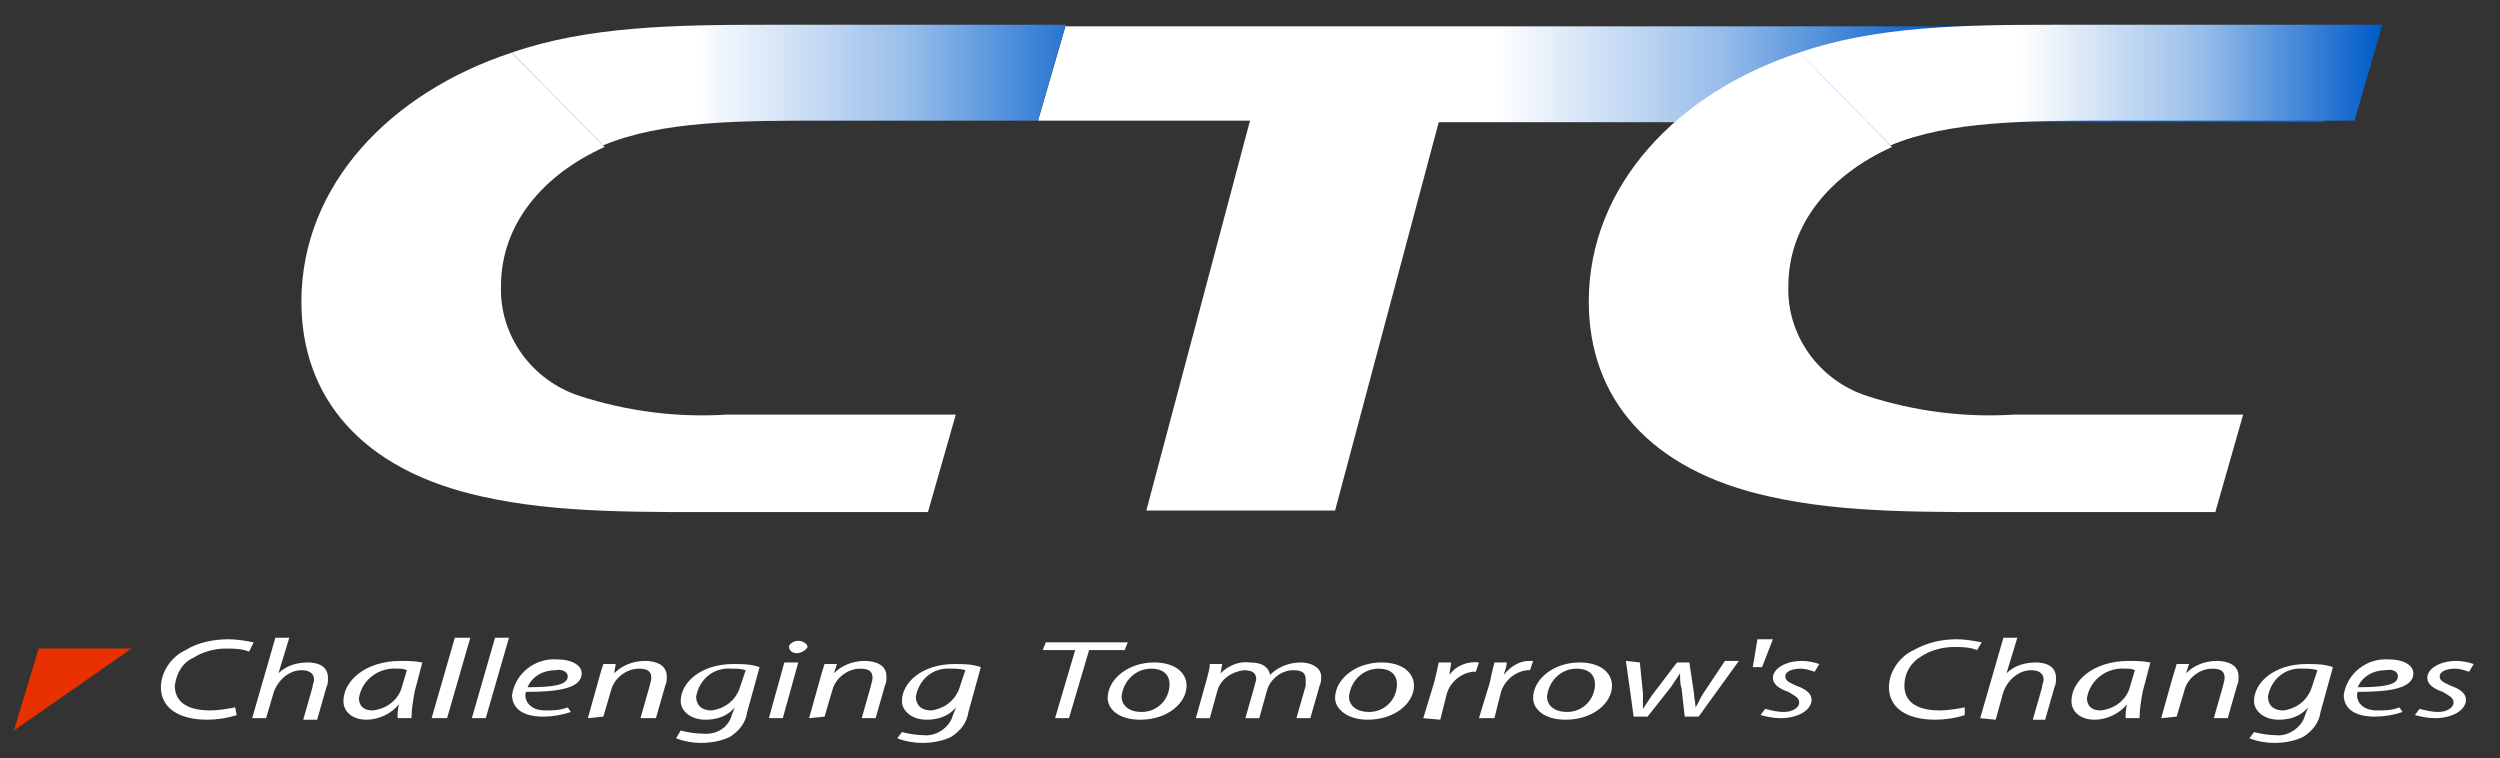
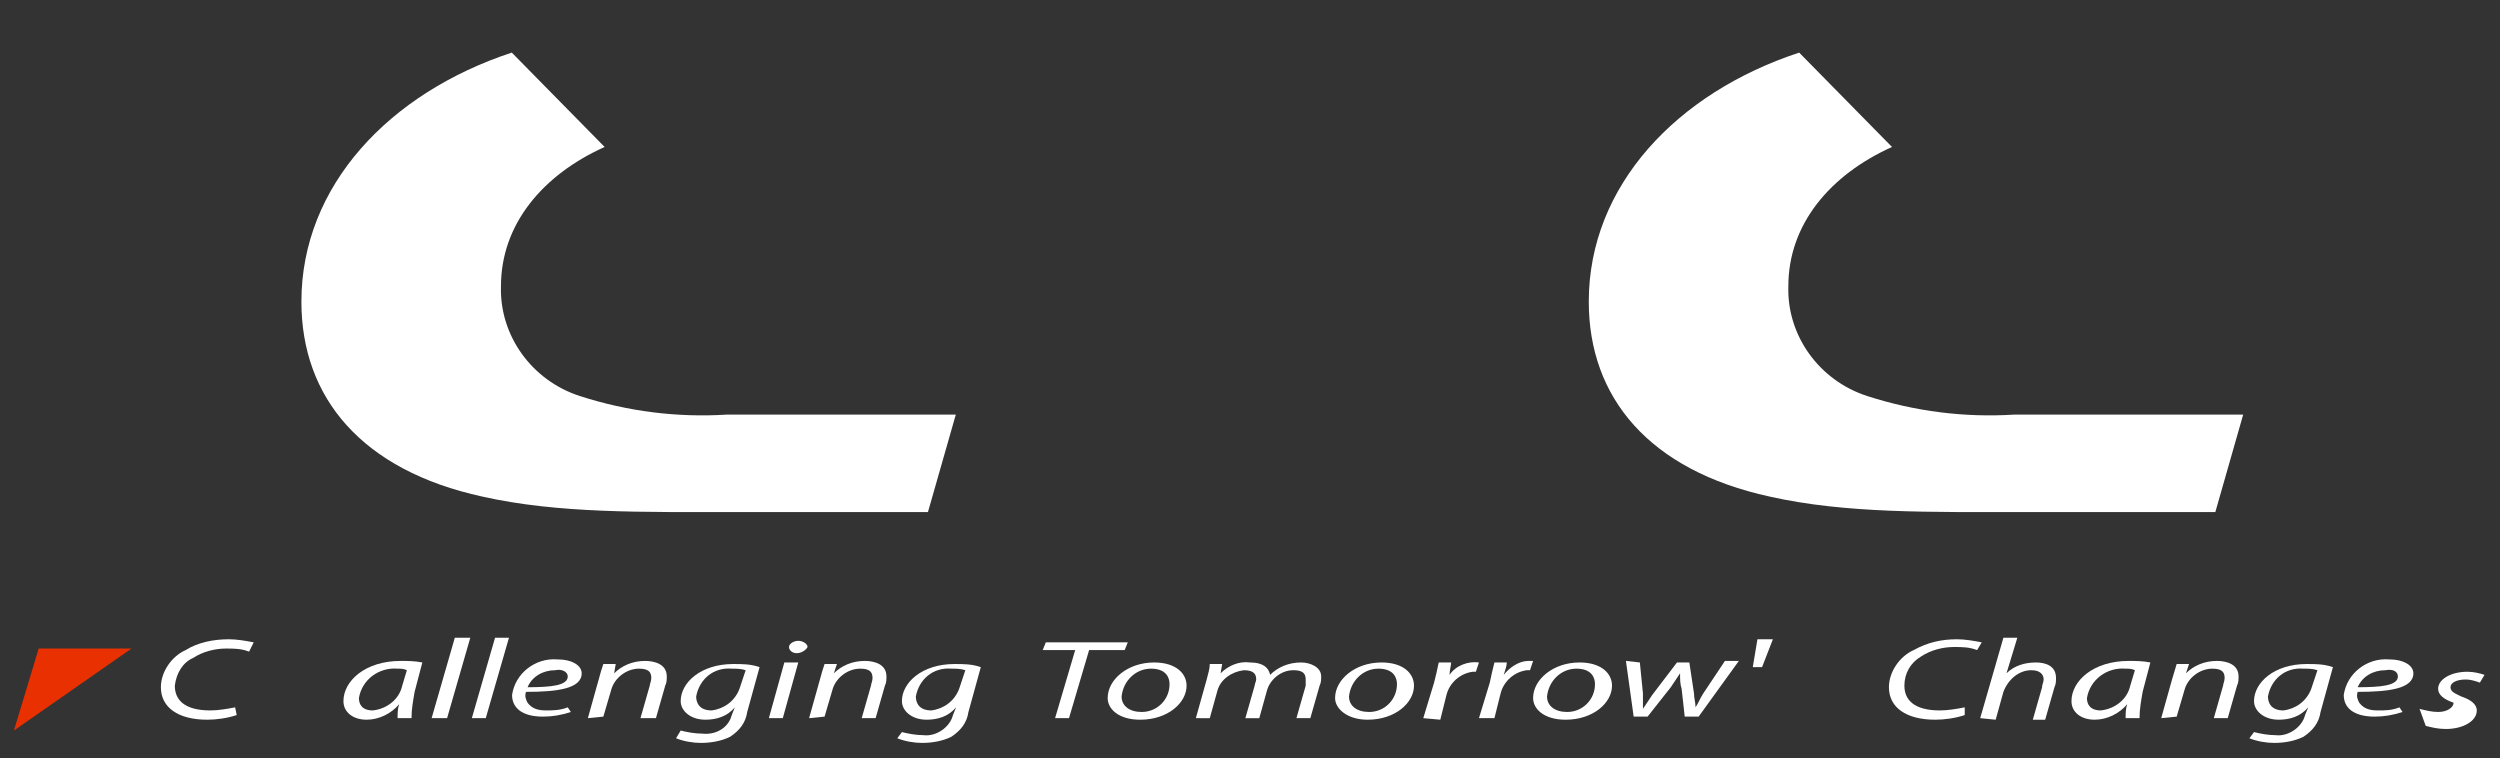
<svg xmlns="http://www.w3.org/2000/svg" xmlns:xlink="http://www.w3.org/1999/xlink" enable-background="new 0 0 161.6 49" viewBox="0 0 161.6 49">
  <rect x="0" y="0" width="161.6" height="49" fill="#333333" stroke="none" />
  <linearGradient id="a">
    <stop offset="0" stop-color="#fff" />
    <stop offset=".5" stop-color="#99beea" />
    <stop offset="1" stop-color="#005cca" />
  </linearGradient>
  <linearGradient id="b" gradientTransform="matrix(84.819 0 0 -31.455 5693.429 5170.785)" gradientUnits="userSpaceOnUse" x1="-65.985" x2="-65.645" xlink:href="#a" y1="163.834" y2="163.834" />
  <linearGradient id="c" gradientTransform="matrix(35.859 0 0 -7.845 2929.042 1012.003)" gradientUnits="userSpaceOnUse" x1="-80.95" x2="-80.181" xlink:href="#a" y1="128.29" y2="128.29" />
  <linearGradient id="d" gradientTransform="matrix(37.732 0 0 -7.845 6232.984 1012.003)" gradientUnits="userSpaceOnUse" x1="-164.426" x2="-163.813" xlink:href="#a" y1="128.29" y2="128.29" />
  <g transform="translate(0 39.522)">
    <g fill="#fff" transform="translate(9.4)">
      <path d="m5.9 6.7c-.6.2-1.3.3-1.9.3-1.9 0-3-.8-3-2.1 0-1 .7-2 1.6-2.4.8-.5 1.8-.7 2.8-.7.5 0 1.1.1 1.6.2l-.3.6c-.5-.2-1-.2-1.5-.2-.7 0-1.5.2-2.1.6-.7.3-1.1 1-1.2 1.8 0 .9.6 1.6 2.3 1.6.5 0 1.1-.1 1.6-.2z" />
-       <path d="m6.9 6.9 1.5-5.2h.9l-.7 2.3c.5-.5 1.2-.7 1.9-.7.6 0 1.3.2 1.3 1 0 .2 0 .4-.1.6l-.6 2.1h-.9l.6-2.1c0-.2.1-.3.1-.5 0-.3-.2-.6-.8-.6-.8 0-1.5.6-1.8 1.4l-.5 1.7z" />
      <path d="m16.6 4.8c-.2.9-1 1.5-1.9 1.6-.7 0-.9-.4-.9-.8.2-1.2 1.3-2 2.5-1.9.2 0 .4 0 .6.1zm.6 2.1c0-.6.1-1.1.2-1.7l.5-1.9c-.5-.1-1-.1-1.4-.1-2.3 0-3.7 1.3-3.7 2.6 0 .7.6 1.2 1.5 1.2.8 0 1.6-.4 2.1-1-.1.3-.1.6-.1.9z" />
      <path d="m18.5 6.9 1.5-5.2h1l-1.5 5.2z" />
      <path d="m21.1 6.9 1.5-5.2h.9l-1.5 5.2z" />
      <path d="m27.3 4.2c0 .6-1.1.7-2.6.7.3-.7 1-1.1 1.8-1.1.4-.1.8.1.8.4zm0 2c-.5.2-1 .2-1.4.2-.5 0-.9-.1-1.2-.5-.1-.2-.2-.4-.1-.7 2 0 3.6-.2 3.6-1.2 0-.5-.6-.9-1.6-.9-1.4-.1-2.7.9-2.9 2.3 0 .8.6 1.4 2 1.4.6 0 1.2-.1 1.8-.3z" />
      <path d="m28.6 6.9.7-2.5c.1-.4.2-.7.3-1h.8l-.1.6c.5-.5 1.2-.8 2-.8.6 0 1.4.2 1.4 1 0 .2 0 .4-.1.6l-.6 2.1h-1l.6-2.1c0-.1.1-.3.1-.5 0-.4-.2-.6-.8-.6-.8 0-1.6.6-1.8 1.4l-.5 1.7z" />
      <path d="m38.4 5c-.3.8-1 1.3-1.8 1.4-.8 0-1-.5-1-.9.2-1.1 1.1-1.9 2.3-1.8.3 0 .6 0 .9.1zm-4.1 3.2c.5.2 1.1.3 1.6.3.6 0 1.3-.1 1.9-.4.6-.4 1-.9 1.1-1.6l.8-2.9c-.6-.2-1.1-.2-1.7-.2-2.1 0-3.4 1.2-3.4 2.4 0 .6.6 1.2 1.6 1.2.7 0 1.4-.2 1.9-.8l-.2.5c-.2.8-1 1.3-1.9 1.2-.5 0-1-.1-1.4-.2z" />
      <path d="m40.3 6.9 1-3.6h.9l-1 3.6zm1.8-4.2c-.3 0-.5-.2-.5-.4s.3-.4.6-.4.6.2.6.4c-.1.2-.4.4-.7.4z" />
      <path d="m42.9 6.9.7-2.5c.1-.4.2-.7.3-1h.8l-.2.6c.5-.5 1.2-.8 2-.8.6 0 1.4.2 1.4 1 0 .2 0 .4-.1.6l-.6 2.1h-.9l.6-2.1c0-.1.1-.3.1-.5 0-.4-.2-.6-.8-.6-.8 0-1.6.6-1.8 1.4l-.5 1.7z" />
      <path d="m52.6 5c-.3.8-1 1.3-1.8 1.4-.8 0-1-.5-1-.9.2-1.1 1.1-1.9 2.3-1.8.3 0 .6 0 .9.1zm-4 3.2c.5.2 1.1.3 1.6.3.6 0 1.3-.1 1.9-.4.6-.4 1-.9 1.1-1.6l.8-2.9c-.6-.2-1.1-.2-1.7-.2-2.1 0-3.4 1.2-3.4 2.4 0 .6.6 1.2 1.6 1.2.7 0 1.4-.2 1.9-.8l-.2.5c-.2.8-1.1 1.4-1.9 1.3-.5 0-1-.1-1.4-.2z" />
      <path d="m60.1 2.5h-2.1l.2-.5h5.3l-.2.5h-2.3l-1.3 4.4h-.9z" />
      <path d="m64.4 6.5c-.8 0-1.3-.4-1.3-1 .1-1 .9-1.8 1.9-1.8s1.2.6 1.2 1c0 1-.8 1.8-1.8 1.8zm-.1.5c1.8 0 3-1.1 3-2.2 0-.8-.7-1.5-2.1-1.5-1.7 0-3 1.1-3 2.3 0 .7.7 1.4 2.1 1.4z" />
      <path d="m67.9 6.9.7-2.5c.1-.4.2-.7.2-1h.8l-.1.6c.5-.5 1.2-.8 1.9-.7.8 0 1.2.3 1.3.8.5-.5 1.2-.8 2-.8.6 0 1.3.3 1.3.9 0 .2 0 .4-.1.6l-.6 2.1h-.9l.6-2.1c0-.1 0-.3 0-.4 0-.4-.2-.6-.8-.6-.8 0-1.5.6-1.7 1.3l-.5 1.8h-.9l.6-2.1c0-.1.1-.3.1-.4 0-.3-.1-.6-.8-.6-.8.1-1.5.6-1.7 1.3l-.5 1.8z" />
      <path d="m79.1 6.5c-.8 0-1.3-.4-1.3-1 .1-1 .9-1.8 1.9-1.8s1.2.6 1.2 1c0 1-.8 1.8-1.8 1.8zm-.1.5c1.8 0 3-1.1 3-2.2 0-.8-.7-1.5-2.1-1.5-1.7 0-3 1.1-3 2.3 0 .7.8 1.4 2.1 1.4z" />
      <path d="m82.6 6.9.7-2.3c.1-.4.2-.8.3-1.3h.8c0 .2-.1.5-.1.8.4-.6 1.2-.9 1.9-.8l-.2.6c-.1 0-.2 0-.2 0-.8.1-1.5.7-1.7 1.5l-.4 1.6z" />
      <path d="m86.2 6.9.7-2.3c.1-.5.2-.9.3-1.3h.8c0 .2-.1.5-.2.8.4-.5 1-.9 1.6-.9h.3l-.2.6c-.1 0-.2 0-.2 0-.8.1-1.5.7-1.7 1.5l-.4 1.6z" />
      <path d="m91.9 6.5c-.8 0-1.3-.4-1.3-1 .1-1 .9-1.8 1.9-1.8s1.2.6 1.2 1c0 1-.8 1.8-1.8 1.8zm-.1.5c1.8 0 3-1.1 3-2.2 0-.8-.7-1.5-2.1-1.5-1.7 0-3 1.1-3 2.3 0 .7.7 1.4 2.1 1.4z" />
      <path d="m96.6 3.3.2 2v1c.2-.3.4-.6.6-.9l1.6-2.1h.8l.3 2c0 .3.1.6.1.9.2-.3.3-.6.5-.9l1.4-2.1h.9l-2.6 3.6h-.9l-.2-1.8c-.1-.3-.1-.6-.1-1-.2.3-.4.6-.6.9l-1.5 1.9h-.9l-.5-3.6z" />
      <path d="m105.2 1.8-.7 1.8h-.6l.3-1.8z" />
-       <path d="m104.7 6.3c.4.1.8.2 1.2.2.6 0 1-.3 1-.6s-.2-.4-.7-.7c-.6-.2-1-.5-1-.9 0-.6.8-1.1 1.9-1.1.4 0 .8.1 1.1.2l-.3.5c-.3-.1-.6-.2-.9-.2-.6 0-1 .2-1 .5s.3.4.7.6c.6.2 1 .5 1 .9 0 .7-.9 1.2-2 1.2-.5 0-.9-.1-1.3-.2z" />
      <path d="m117.6 6.7c-.6.2-1.3.3-1.9.3-1.9 0-3-.8-3-2.1 0-1 .7-2 1.6-2.4.9-.5 1.8-.7 2.8-.7.5 0 1.1.1 1.6.2l-.3.5c-.5-.2-1-.2-1.5-.2-.7 0-1.5.2-2.1.6-.7.4-1.1 1.1-1.1 1.9 0 .9.6 1.6 2.3 1.6.5 0 1.1-.1 1.6-.2z" />
      <path d="m118.6 6.9 1.5-5.2h.9l-.7 2.3c.5-.5 1.2-.7 1.9-.7.6 0 1.3.2 1.3 1 0 .2 0 .4-.1.6l-.6 2.1h-.8l.6-2.1c0-.2.1-.3.1-.5 0-.3-.2-.6-.8-.6-.8 0-1.5.6-1.8 1.4l-.5 1.8z" />
      <path d="m128.3 4.8c-.2.9-1 1.5-1.9 1.6-.7 0-.9-.4-.9-.8.2-1.2 1.3-2 2.5-1.9.2 0 .4 0 .6.1zm.6 2.1c0-.6.1-1.1.2-1.7l.5-1.9c-.5-.1-1-.1-1.4-.1-2.3 0-3.7 1.3-3.7 2.6 0 .7.6 1.2 1.5 1.2.8 0 1.6-.4 2.1-1-.1.3-.1.6-.1.9z" />
      <path d="m130.3 6.9.7-2.5c.1-.3.2-.7.3-1h.8l-.2.6c.5-.5 1.2-.8 2-.8.6 0 1.4.2 1.4 1 0 .2 0 .4-.1.6l-.6 2.1h-.9l.6-2.1c0-.1.1-.3.1-.5 0-.4-.2-.6-.8-.6-.8 0-1.6.6-1.8 1.4l-.5 1.7z" />
      <path d="m140 5c-.3.8-1 1.3-1.8 1.4-.8 0-1-.5-1-.9.2-1.1 1.1-1.9 2.3-1.8.3 0 .6 0 .9.1zm-4 3.2c.5.2 1.1.3 1.6.3.6 0 1.3-.1 1.9-.4.6-.4 1-.9 1.1-1.6l.8-2.9c-.6-.2-1.1-.2-1.7-.2-2.1 0-3.4 1.2-3.4 2.4 0 .6.6 1.2 1.6 1.2.7 0 1.4-.2 1.9-.8l-.2.5c-.2.8-1.1 1.4-1.9 1.3-.5 0-1-.1-1.4-.2z" />
      <path d="m145.6 4.2c0 .6-1.1.7-2.6.7.3-.7 1-1.1 1.8-1.1.5-.1.8.1.8.4zm.1 2c-.5.2-.9.2-1.4.2s-.9-.1-1.2-.5c-.1-.2-.2-.4-.1-.7 2 0 3.6-.2 3.6-1.2 0-.5-.6-.9-1.6-.9-1.4-.1-2.7.9-2.9 2.3 0 .8.6 1.4 2 1.4.6 0 1.2-.1 1.8-.3z" />
-       <path d="m147 6.3c.4.1.8.2 1.2.2.6 0 1-.3 1-.6s-.2-.4-.7-.7c-.6-.2-1-.5-1-.9 0-.6.8-1.1 1.9-1.1.4 0 .8.1 1.1.2l-.3.5c-.3-.1-.6-.2-.9-.2-.6 0-1 .2-1 .5s.3.4.7.6c.6.2 1 .5 1 .9 0 .7-.9 1.2-2 1.2-.5 0-.9-.1-1.3-.2z" />
+       <path d="m147 6.3c.4.1.8.2 1.2.2.6 0 1-.3 1-.6c-.6-.2-1-.5-1-.9 0-.6.8-1.1 1.9-1.1.4 0 .8.1 1.1.2l-.3.5c-.3-.1-.6-.2-.9-.2-.6 0-1 .2-1 .5s.3.4.7.6c.6.2 1 .5 1 .9 0 .7-.9 1.2-2 1.2-.5 0-.9-.1-1.3-.2z" />
    </g>
    <path d="m2.5 2.4-1.6 5.3 7.6-5.3z" fill="#e93000" />
  </g>
-   <path d="m68.9 1.6-1.8 6.2h13.7l-6.7 25.2h12.2l6.7-25.1h57.2l1.8-6.2h-83.1z" fill="url(#b)" />
  <g transform="translate(18.583)">
-     <path d="m14.5 3.4c4.9-1.7 10.5-1.8 16.6-1.8h19.2l-1.8 6.2h-13.9c-5.3 0-10.4 0-14.2 1.6z" fill="url(#c)" />
    <path d="m20.5 9.5c-4 1.8-6.7 5-6.7 9-.1 3.2 2 6.1 5.1 7.1s6.3 1.4 9.5 1.2h14.8l-1.8 6.3h-12.2c-6.3 0-11.7.1-16.6-1-7.8-1.7-11.7-6.4-11.7-12.6 0-7.5 5.7-13.5 13.6-16.1z" fill="#fff" />
  </g>
  <g transform="translate(101.799)">
-     <path d="m14.5 3.4c4.9-1.7 10.5-1.8 16.6-1.8h21.1l-1.8 6.2h-15.8c-5.3 0-10.4 0-14.2 1.6z" fill="url(#d)" />
    <path d="m20.5 9.5c-4 1.8-6.7 5-6.7 9-.1 3.2 2 6.1 5.1 7.1s6.3 1.4 9.5 1.2h14.8l-1.8 6.3h-12.2c-6.3 0-11.7.1-16.6-1-7.8-1.7-11.7-6.4-11.7-12.6 0-7.5 5.7-13.5 13.6-16.1z" fill="#fff" />
  </g>
</svg>